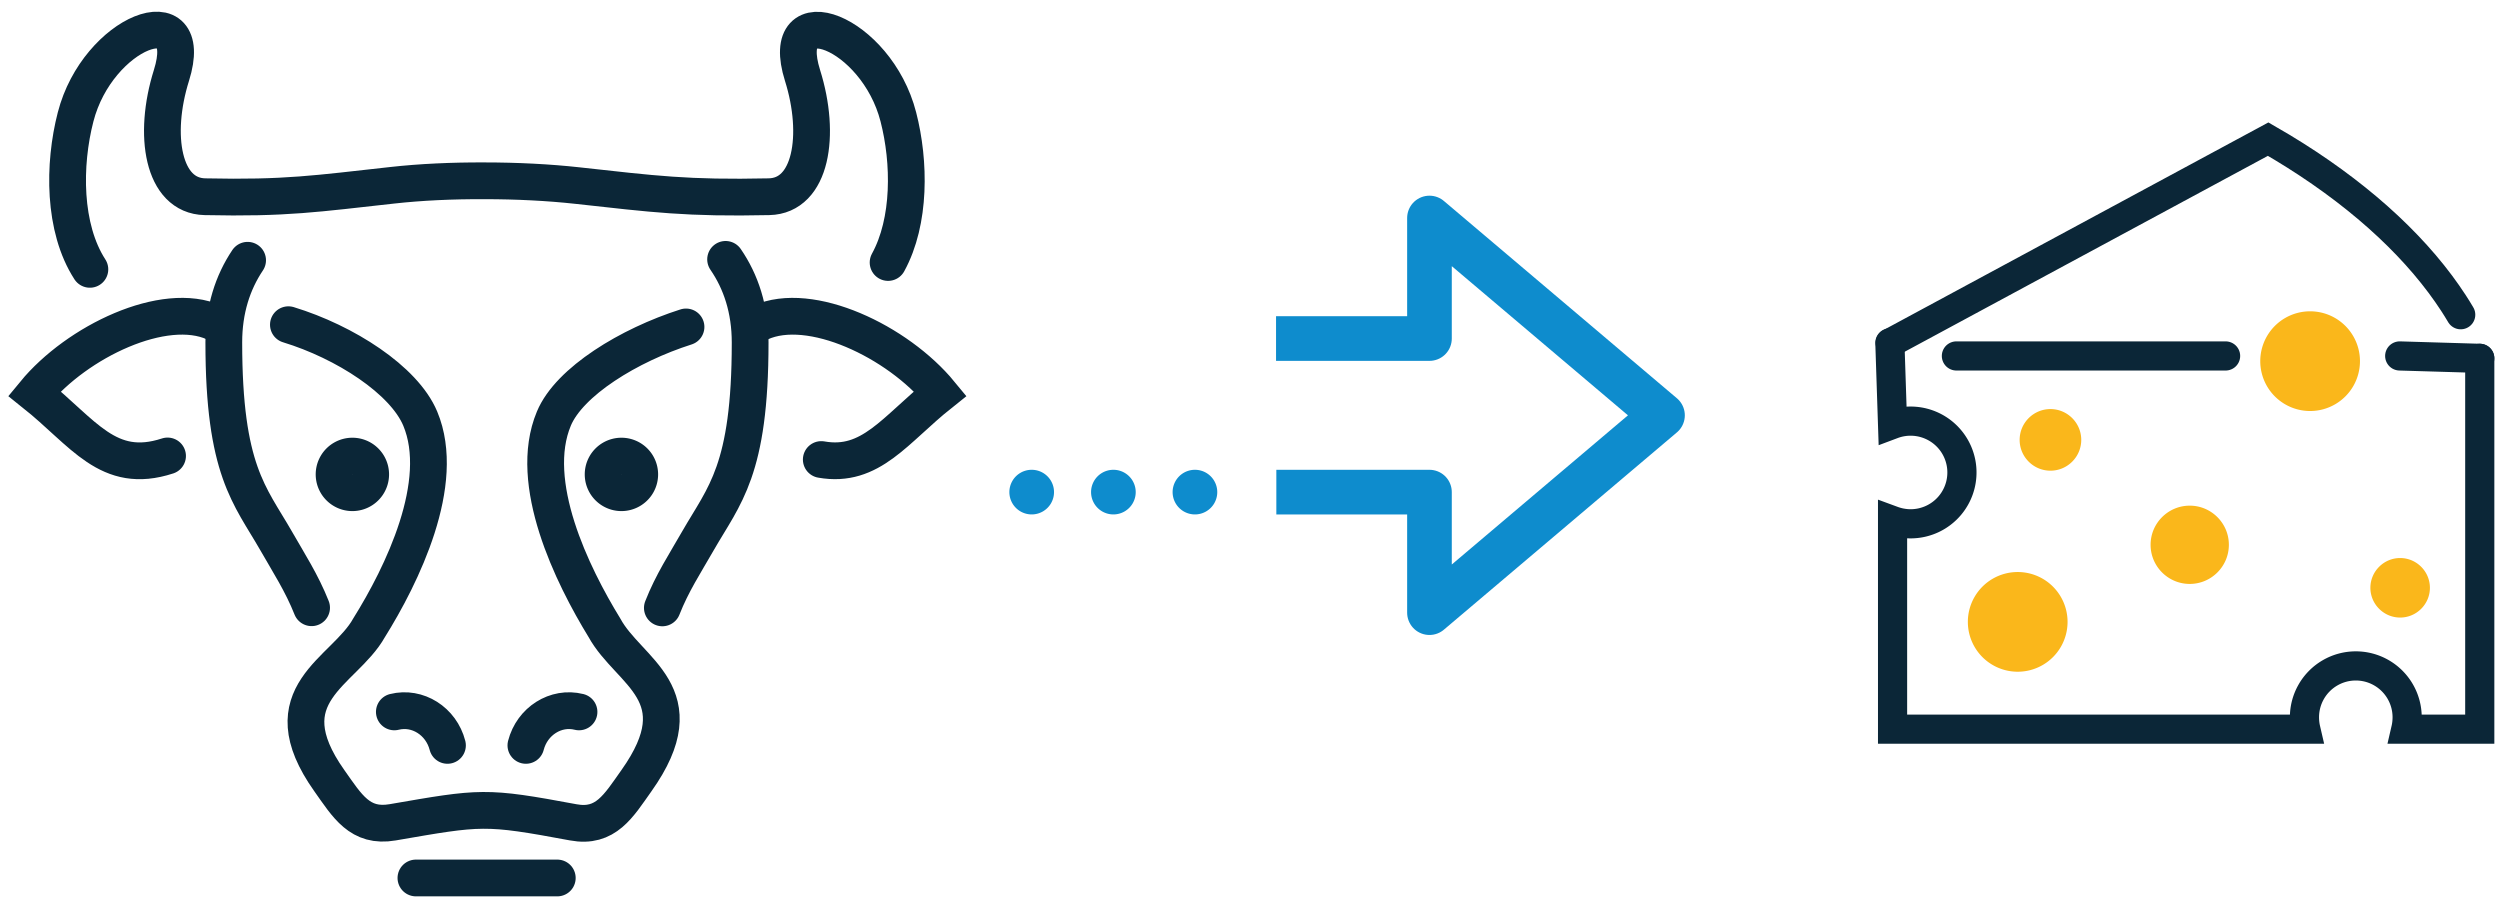
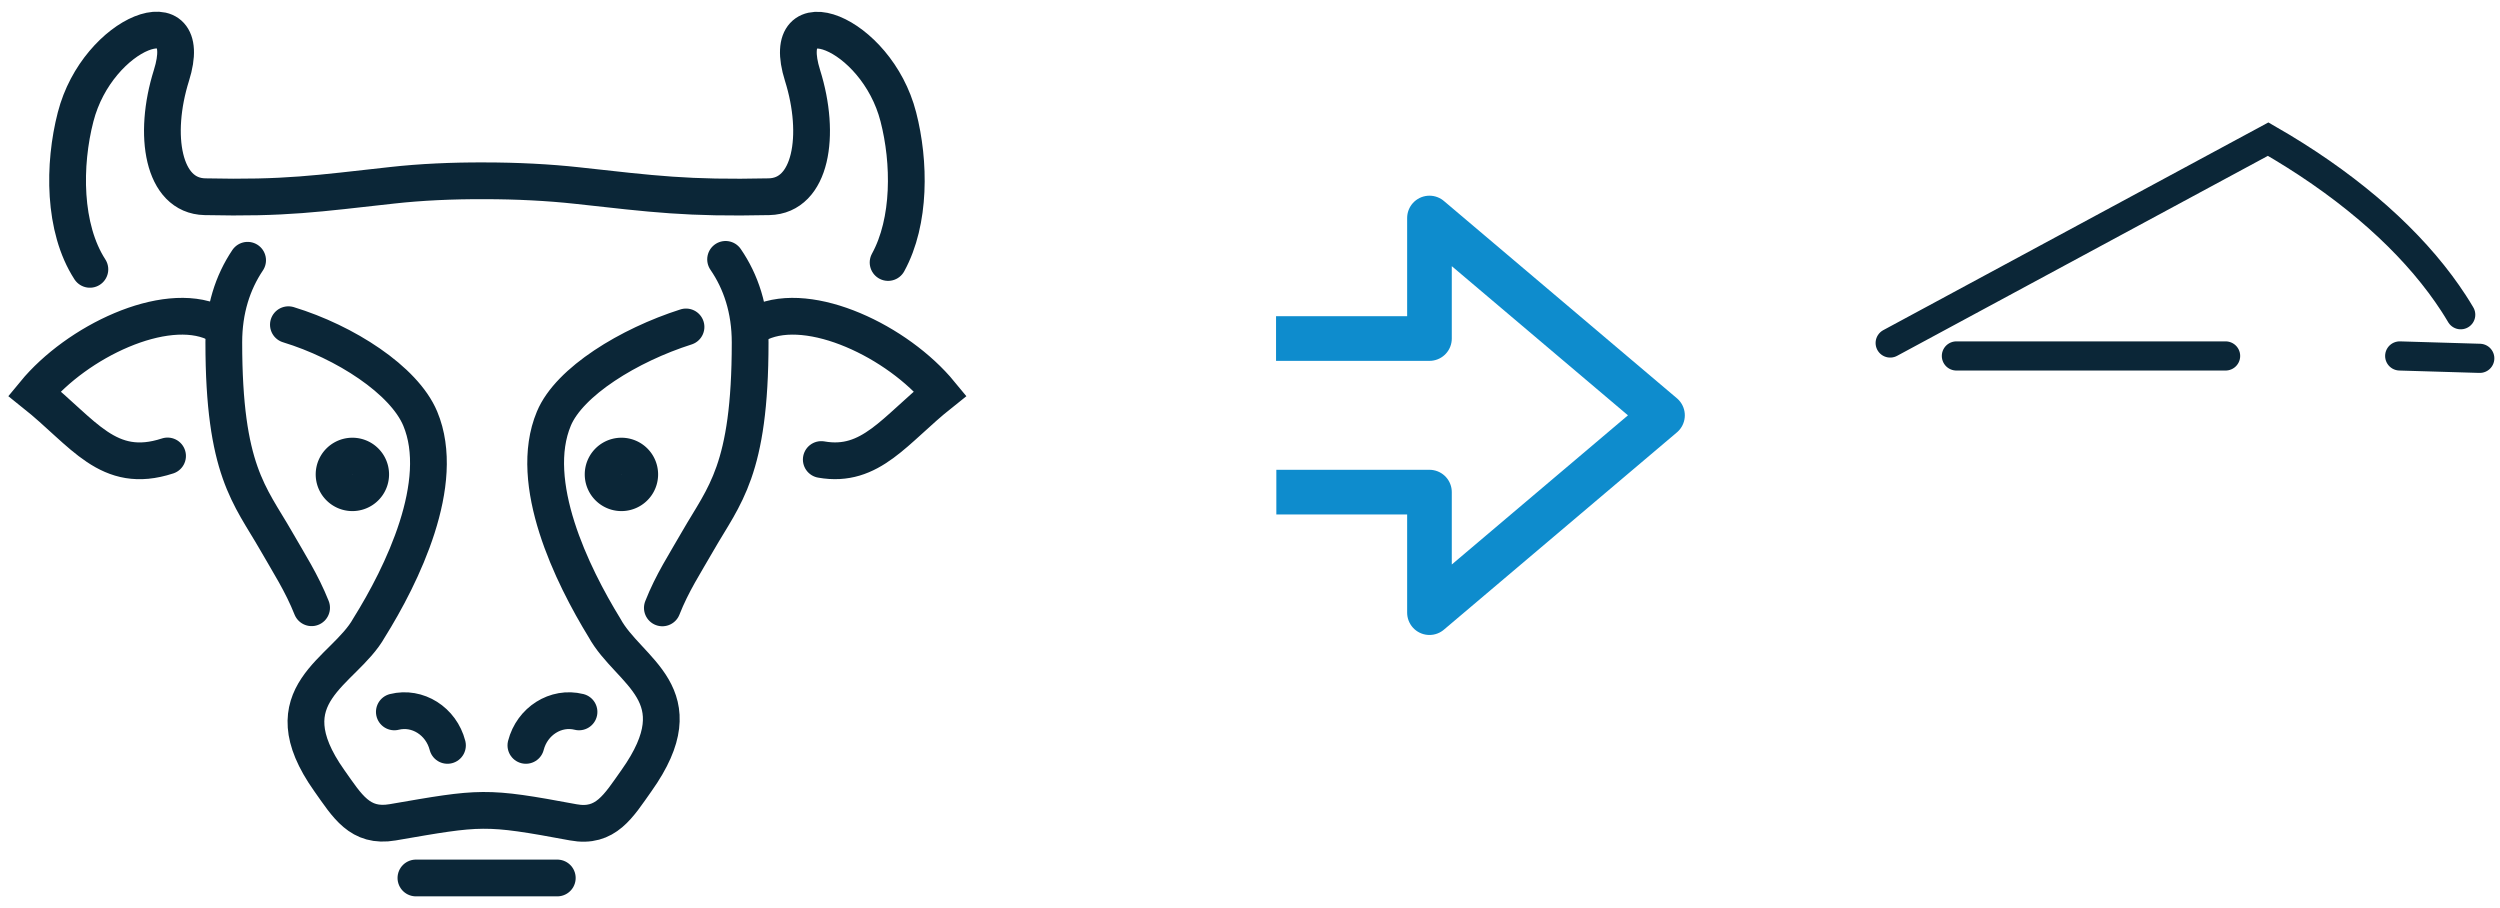
<svg xmlns="http://www.w3.org/2000/svg" width="168" height="61" viewBox="0 0 168 61" fill="none">
  <path d="M48.76 17.43c1.03 1.5 1.65 3.35 1.65 5.59 0 8.6-1.75 10.26-3.5 13.31-.87 1.52-1.75 2.86-2.4 4.52M6.04 18.1c-1.8-2.78-1.79-7.03-.96-10.24 1.48-5.75 8.16-8.28 6.44-2.79-1.26 4.01-.58 8.09 2.25 8.15 5.44.12 7.52-.21 12.6-.77 1.88-.21 4.03-.31 6.19-.3 2.16 0 4.32.11 6.23.32 5.17.57 7.39.87 12.89.75 2.84-.06 3.51-4.14 2.25-8.15-1.72-5.48 4.97-2.95 6.44 2.79.78 3.03.83 7.01-.69 9.78m-38.74 23.2c-.66-1.66-1.53-3-2.4-4.52-1.75-3.05-3.5-4.71-3.5-13.31 0-2.2.6-4.03 1.6-5.52" stroke="#0B2637" stroke-width="2.47" stroke-miterlimit="10" stroke-linecap="round" />
  <path clip-rule="evenodd" d="M23.68 30.65a1.23 1.23 0 1 1 0 2.46 1.23 1.23 0 1 1 0-2.46ZM41.76 30.65a1.23 1.23 0 1 1 0 2.46 1.23 1.23 0 1 1 0-2.46Z" stroke="#0B2637" stroke-width="2.47" stroke-miterlimit="10" stroke-linecap="round" />
  <path d="M19.38 21.82c3.8 1.16 7.77 3.71 8.86 6.31 1.81 4.32-1.23 10.52-3.44 14.06-1.67 2.99-6.8 4.44-2.67 10.27 1.2 1.69 2.05 3.18 4.25 2.8 5.97-1.03 6.18-1.11 12.14 0 2.19.41 3.05-1.11 4.25-2.8 4.14-5.83-.52-7.28-2.15-10.27-2.17-3.54-5.21-9.74-3.4-14.06 1.04-2.49 5.05-4.94 8.88-6.16M27.95 59h9.5M26.5 47.84c1.56-.39 3.15.62 3.57 2.25m8.84-2.25c-1.56-.39-3.15.62-3.57 2.25M11.26 30.64c-4 1.31-5.64-1.56-8.95-4.2 2.87-3.49 8.73-6.29 12.1-4.76m40.78 9.2c3.33.59 4.96-2.02 8-4.44-2.87-3.49-8.73-6.29-12.1-4.76" stroke="#0B2637" stroke-width="2.47" stroke-miterlimit="10" stroke-linecap="round" />
  <path d="M165.36 21.15c-.16-.27-.32-.53-.49-.79-.27-.42-.57-.84-.88-1.26-2.64-3.54-6.59-6.89-11.57-9.75l-25.4 13.7M131.47 23.92h18.09M161.26 23.92l5.38.16" stroke="#0B2637" stroke-width="1.96" stroke-miterlimit="10" stroke-linecap="round" />
-   <path d="M166.64 24.08V49h-4.97c.06-.26.09-.53.09-.8a3.45 3.45 0 0 0-6.9 0c0 .28.03.54.09.8h-27.77V34.98c.38.14.79.22 1.22.22a3.45 3.45 0 1 0-1.22-6.68l-.18-5.48" stroke="#0B2637" stroke-width="1.96" stroke-miterlimit="10" stroke-linecap="round" />
-   <path d="M135.59 38.44a3.35 3.35 0 1 1 0 6.7 3.35 3.35 0 0 1 0-6.7ZM147.15 33.98c1.45 0 2.63 1.18 2.63 2.63s-1.18 2.63-2.63 2.63-2.63-1.18-2.63-2.63 1.18-2.63 2.63-2.63ZM137.79 27.49c1.14 0 2.07.93 2.07 2.07 0 1.14-.93 2.07-2.07 2.07-1.14 0-2.07-.93-2.07-2.07 0-1.14.93-2.07 2.07-2.07ZM161.29 37.5c1.1 0 2 .9 2 2s-.9 2-2 2-2-.9-2-2 .9-2 2-2ZM155.24 20.92a3.35 3.35 0 1 1 0 6.7 3.35 3.35 0 0 1 0-6.7Z" fill="#FAB71B" />
  <path d="M85.77 33.07h10.29v8.1l15.66-13.26-15.66-13.26v8.1H85.75" stroke="#0E8CCD" stroke-width="3" stroke-linejoin="round" />
-   <path d="M74.82 34.57a1.5 1.5 0 1 0 0-3 1.5 1.5 0 0 0 0 3ZM69.33 34.57a1.5 1.5 0 1 0 0-3 1.5 1.5 0 0 0 0 3ZM80.3 34.57a1.5 1.5 0 1 0 0-3 1.5 1.5 0 0 0 0 3Z" fill="#0E8CCD" />
</svg>